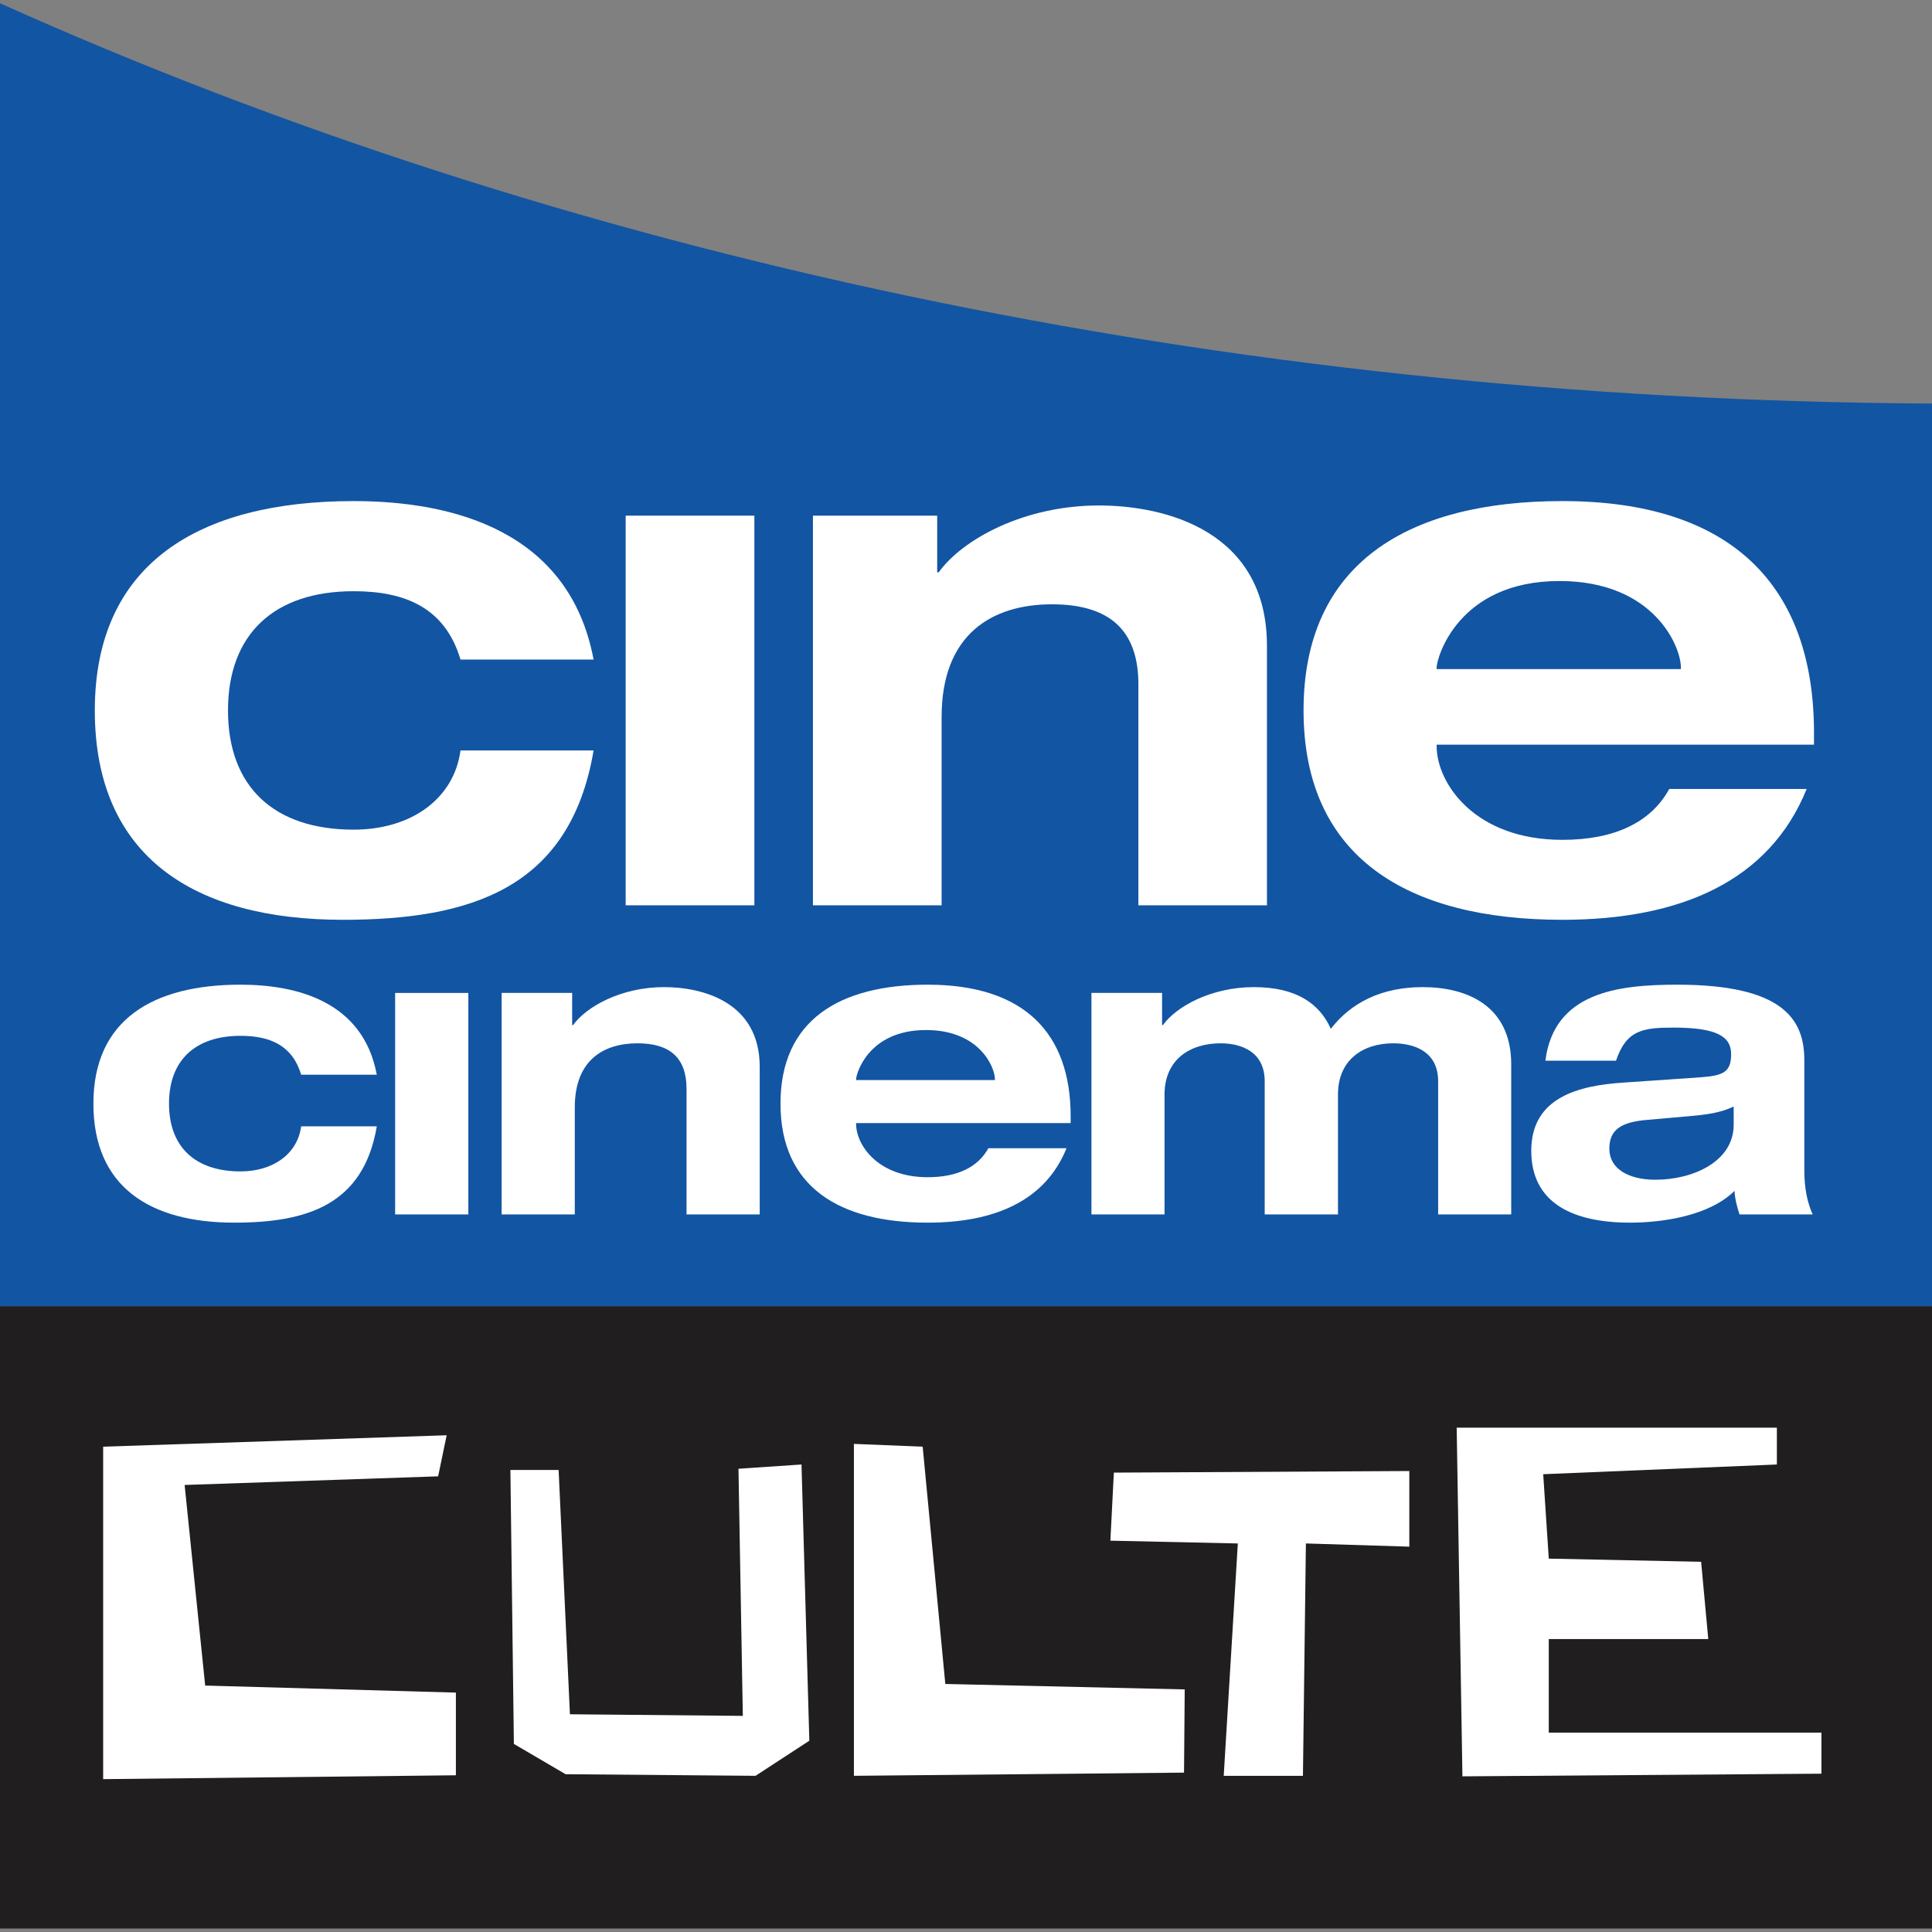
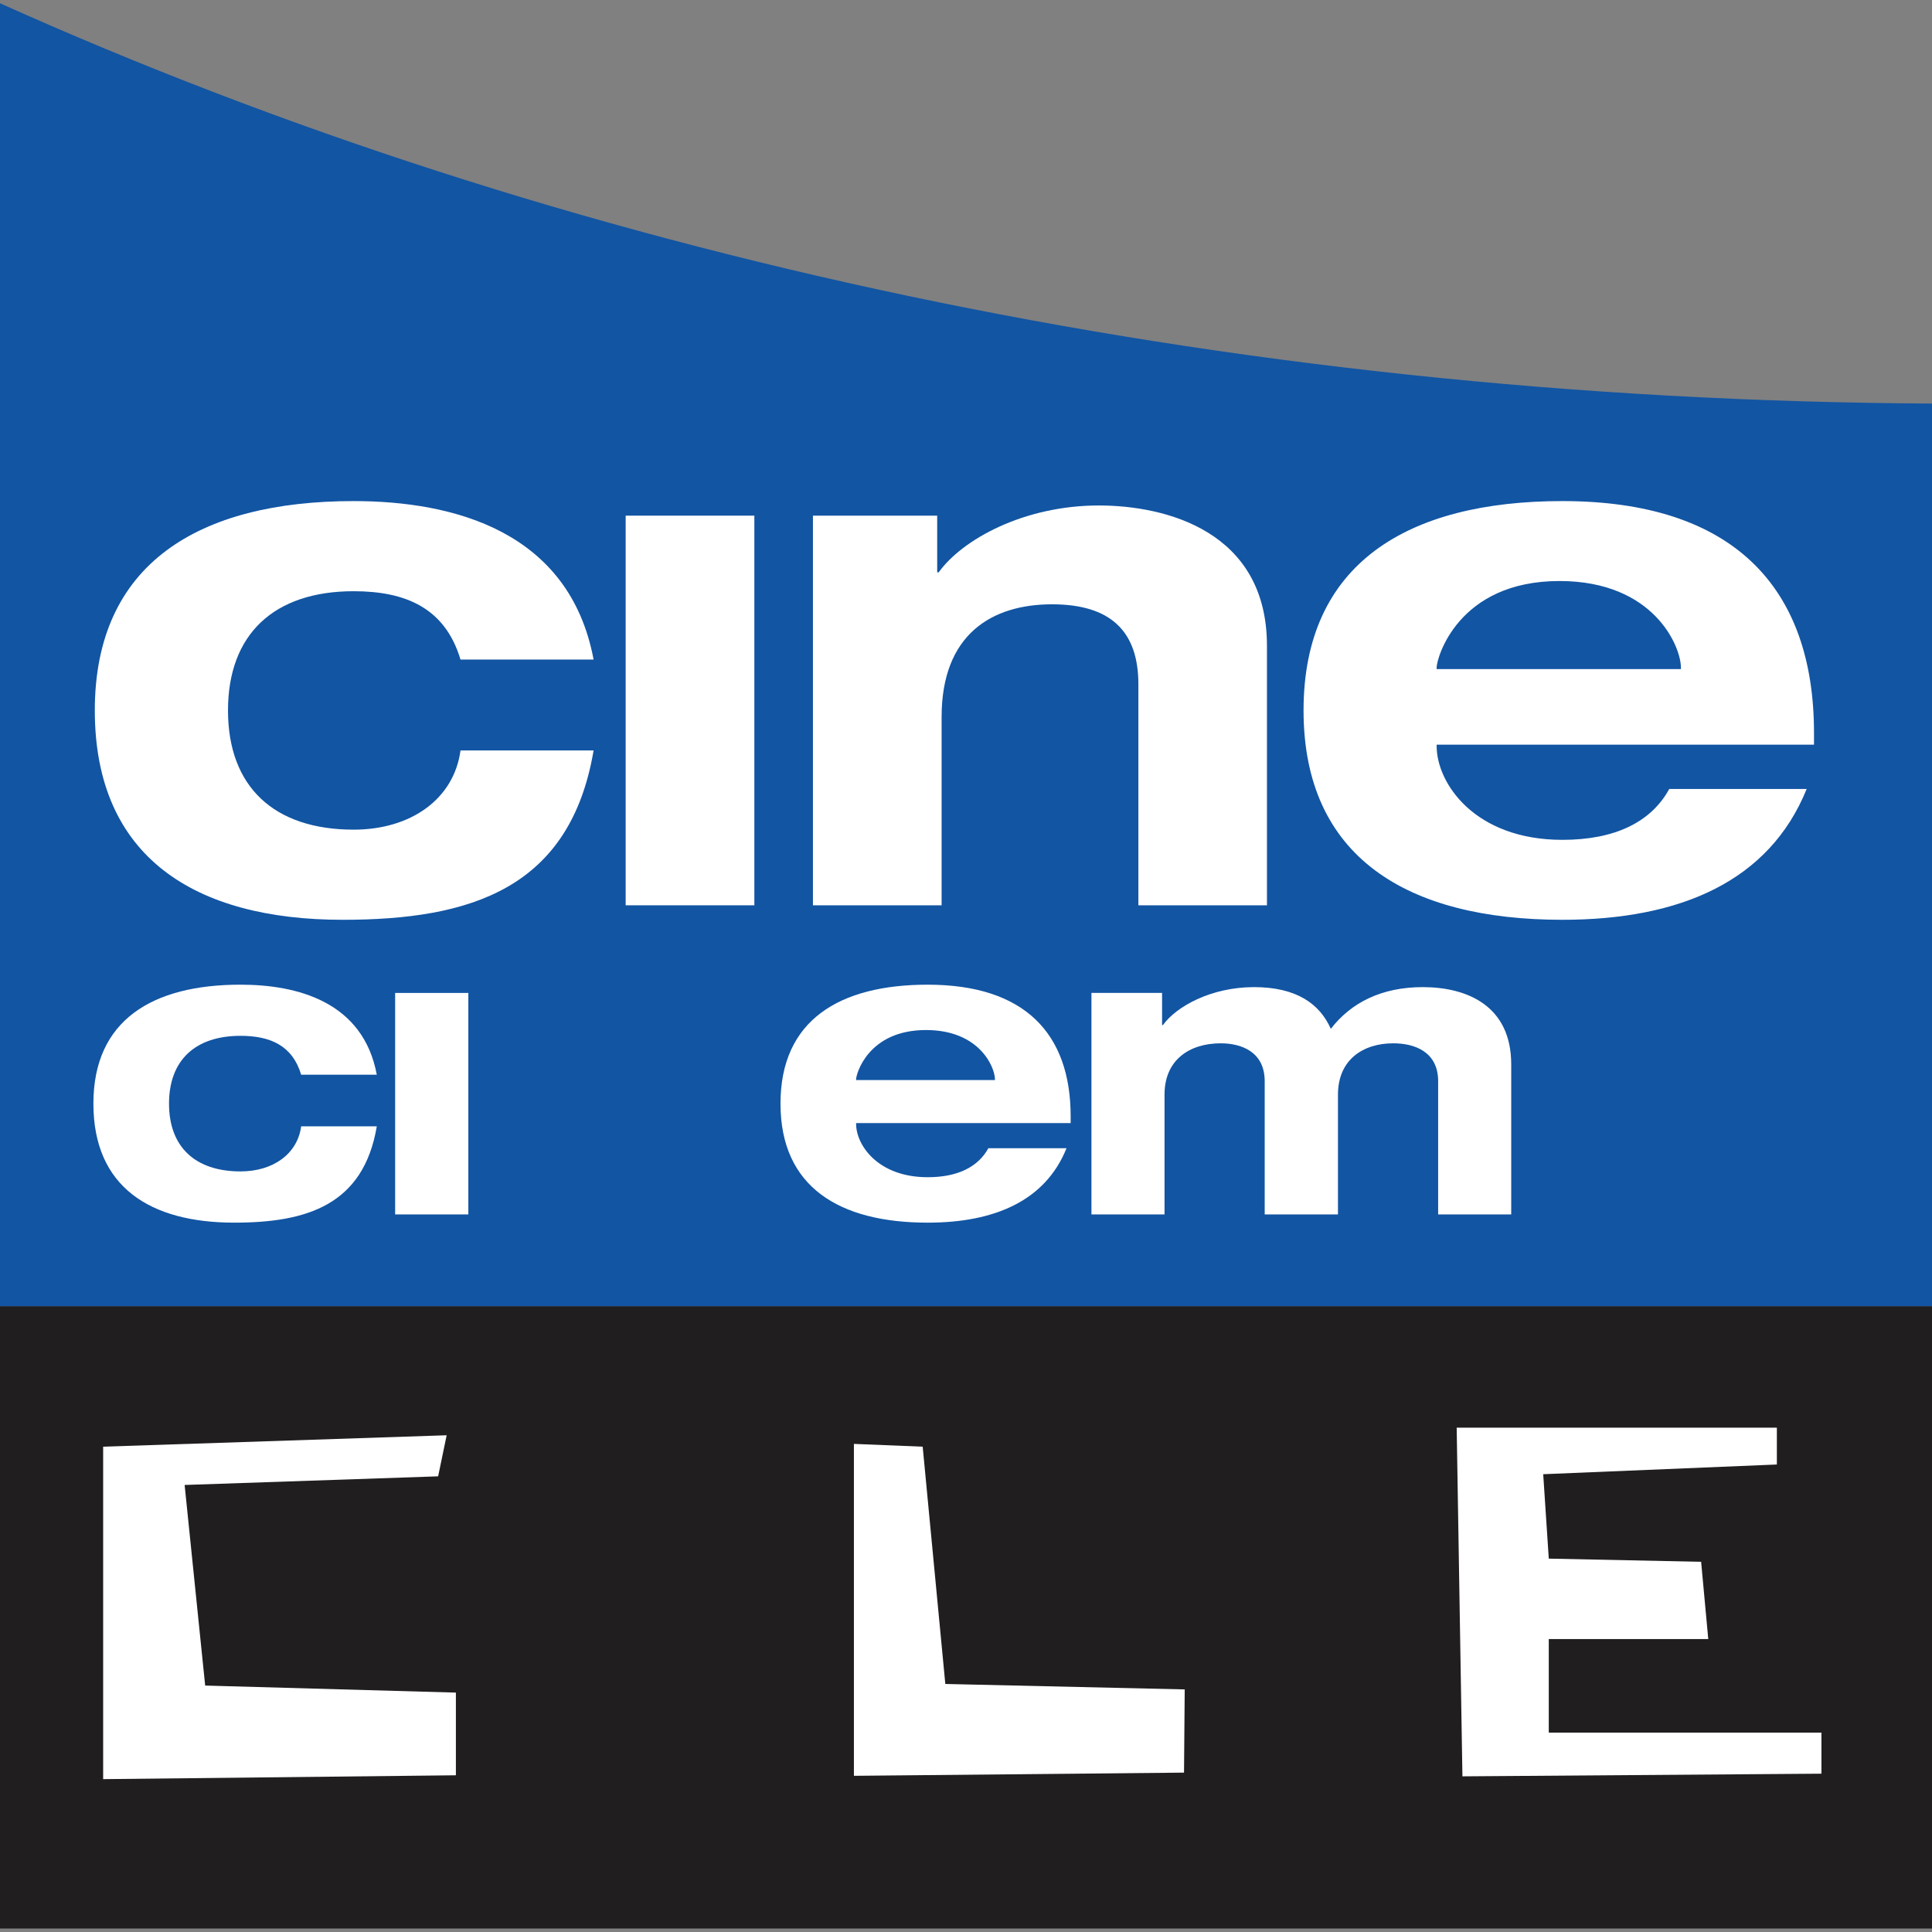
<svg xmlns="http://www.w3.org/2000/svg" xmlns:ns1="http://www.inkscape.org/namespaces/inkscape" xmlns:ns2="http://sodipodi.sourceforge.net/DTD/sodipodi-0.dtd" id="svg4148" version="1.1" ns1:version="0.91 r13725" width="563.929" height="563.929" viewBox="0 0 563.929 563.929" ns2:docname="Cinecinema_culte.svg">
  <rect x="0" y="0" width="563.929" height="563.929" fill="#808080" stroke="none" />
  <defs id="defs4152" />
  <ns2:namedview pagecolor="#ffffff" bordercolor="#666666" borderopacity="1" objecttolerance="10" gridtolerance="10" guidetolerance="10" ns1:pageopacity="0" ns1:pageshadow="2" ns1:window-width="1680" ns1:window-height="987" id="namedview4150" showgrid="false" showguides="true" ns1:guide-bbox="true" ns1:zoom="0.98054473" ns1:cx="101.99319" ns1:cy="268.17093" ns1:window-x="-8" ns1:window-y="-8" ns1:window-maximized="1" ns1:current-layer="svg4148">
    <ns2:guide position="520.796,182.673" orientation="0,1" id="guide4765" />
    <ns2:guide position="-249.861,1.02" orientation="0,1" id="guide4794" />
    <ns2:guide position="563.972,-117.282" orientation="1,0" id="guide4796" />
    <ns2:guide position="0,24.476" orientation="1,0" id="guide4798" />
  </ns2:namedview>
  <rect style="opacity:1;fill:#201e1f;fill-opacity:1;fill-rule:evenodd;stroke:none;stroke-opacity:1" id="rect4800" width="563.972" height="181.653" x="0" y="381.256" />
  <path ns1:connector-curvature="0" style="opacity:1;fill:#1255a3;fill-rule:nonzero;stroke:none;fill-opacity:1" d="M 564.27,117.792 C 356.166,116.783 162.475,73.96 0,0.951 L 0,381.251 l 564.27,0 0,-263.459" id="path9632" />
  <path ns1:connector-curvature="0" id="path13903" d="m 130.377,418.936 -2.49,11.989 -73.995,2.522 5.997,58.549 73.182,2.056 0,24.134 -102.963,1.125 0,-97.038 100.269,-3.337" style="fill:#ffffff;fill-rule:nonzero;stroke:none" />
  <path ns1:connector-curvature="0" style="opacity:1;fill:#ffffff;fill-rule:nonzero;stroke:none" d="m 134.417,192.52 c -4.503,-15.066 -16.033,-19.951 -31.188,-19.951 -23.226,0 -36.679,12.527 -36.679,34.799 0,22.298 13.453,34.799 36.679,34.799 16.665,0 29.266,-8.898 31.188,-23.117 l 38.848,0 c -6.836,40.312 -35.855,49.428 -73.221,49.428 -43.103,0 -72.37,-18.232 -72.37,-61.109 0,-42.85 30.337,-61.109 75.555,-61.109 29.047,0 62.98,8.706 70.036,46.262 l -38.848,0" id="path9634" />
  <path ns1:connector-curvature="0" style="opacity:1;fill:#ffffff;fill-rule:nonzero;stroke:none" d="m 182.627,264.246 37.563,0 0,-113.732 -37.563,0 0,113.732 z" id="path9636" />
  <path ns1:connector-curvature="0" style="opacity:1;fill:#ffffff;fill-rule:nonzero;stroke:none" d="m 332.281,199.726 c 0,-15.693 -8.346,-23.335 -25.203,-23.335 -17.516,0 -32.231,8.706 -32.231,32.888 l 0,54.968 -37.558,0 0,-113.73 36.267,0 0,16.54 0.439,0 c 6.836,-9.525 24.764,-19.514 46.755,-19.514 19.41,0 49.061,7.424 49.061,40.967 l 0,75.738 -37.53,0 0,-64.521" id="path9638" />
  <path ns1:connector-curvature="0" style="opacity:1;fill:#ffffff;fill-rule:nonzero;stroke:none" d="m 490.638,195.304 0,-0.464 c 0,-6.141 -7.879,-25.246 -35.444,-25.246 -29.678,0 -35.855,22.517 -35.855,25.246 l 0,0.464 71.299,0 z m 36.707,34.99 c -10.899,26.938 -36.899,38.183 -71.299,38.183 -45.245,0 -75.555,-18.232 -75.555,-61.109 0,-42.85 30.31,-61.109 75.555,-61.109 49.528,0 73.441,24.837 73.441,67.687 l 0,3.412 -110.147,0 0,0.409 c 0,10.835 11.092,27.375 36.707,27.375 15.182,0 25.835,-5.076 31.188,-14.847 l 40.111,0" id="path9640" />
  <path ns1:connector-curvature="0" style="opacity:1;fill:#ffffff;fill-rule:nonzero;stroke:none" d="m 87.909,313.701 c -2.553,-8.57 -9.087,-11.354 -17.708,-11.354 -13.206,0 -20.865,7.123 -20.865,19.787 0,12.664 7.66,19.787 20.865,19.787 9.472,0 16.61,-5.049 17.708,-13.155 l 22.073,0 c -3.871,22.926 -20.371,28.112 -41.593,28.112 -24.517,0 -41.127,-10.371 -41.127,-34.744 0,-24.373 17.214,-34.717 42.939,-34.717 16.5,0 35.801,4.94 39.781,26.283 l -22.073,0" id="path9642" />
  <path ns1:connector-curvature="0" style="opacity:1;fill:#ffffff;fill-rule:nonzero;stroke:none" d="m 115.336,354.477 21.368,0 0,-64.649 -21.368,0 0,64.649 z" id="path9644" />
-   <path ns1:connector-curvature="0" style="opacity:1;fill:#ffffff;fill-rule:nonzero;stroke:none" d="m 200.39,317.795 c 0,-8.925 -4.75,-13.264 -14.304,-13.264 -9.966,0 -18.312,4.94 -18.312,18.696 l 0,31.25 -21.36,0 0,-64.657 20.591,0 0,9.389 0.275,0 c 3.871,-5.404 14.057,-11.081 26.576,-11.081 11.037,0 27.894,4.23 27.894,23.281 l 0,43.068 -21.36,0 0,-36.682" id="path9646" />
  <path ns1:connector-curvature="0" style="opacity:1;fill:#ffffff;fill-rule:nonzero;stroke:none" d="m 290.413,315.257 0,-0.218 c 0,-3.493 -4.475,-14.383 -20.124,-14.383 -16.857,0 -20.399,12.8 -20.399,14.383 l 0,0.218 40.523,0 z m 20.893,19.897 c -6.177,15.339 -21.003,21.725 -40.523,21.725 -25.752,0 -42.966,-10.371 -42.966,-34.744 0,-24.373 17.214,-34.717 42.966,-34.717 28.113,0 41.731,14.083 41.731,38.456 l 0,1.938 -62.623,0 0,0.246 c 0,6.141 6.315,15.557 20.893,15.557 8.593,0 14.661,-2.893 17.708,-8.461 l 22.815,0" id="path9648" />
  <path ns1:connector-curvature="0" style="opacity:1;fill:#ffffff;fill-rule:nonzero;stroke:none" d="m 419.778,315.612 c 0,-8.679 -6.946,-11.081 -13.096,-11.081 -8.868,0 -16.143,4.831 -16.143,14.957 l 0,34.99 -21.387,0 0,-38.865 c 0,-8.679 -6.891,-11.081 -12.849,-11.081 -9.087,0 -16.39,4.831 -16.39,14.957 l 0,34.99 -21.332,0 0,-64.657 20.618,0 0,9.389 0.247,0 c 3.871,-5.404 14.057,-11.081 26.576,-11.081 12.354,0 19.163,4.831 22.43,12.173 5.958,-7.724 14.935,-12.173 26.823,-12.173 13.096,0 25.835,5.54 25.835,22.544 l 0,43.805 -21.332,0 0,-38.865" id="path9650" />
-   <path ns1:connector-curvature="0" style="opacity:1;fill:#ffffff;fill-rule:nonzero;stroke:none" d="m 506.04,322.981 c -4.008,1.938 -8.374,2.402 -12.602,2.784 l -12.382,1.092 c -7.55,0.6 -11.311,2.647 -11.311,8.434 0,5.786 5.463,9.061 13.48,9.061 10.79,0 22.815,-5.213 22.815,-16.048 l 0,-5.322 z m -54.964,-13.374 c 2.526,-19.897 20.975,-22.189 38.464,-22.189 30.557,0 37.118,9.88 37.118,21.944 l 0,32.096 c 0,5.65 0.961,9.744 2.443,13.019 l -21.36,0 c -0.741,-2.293 -1.345,-4.585 -1.455,-6.878 -7.275,7.233 -20.865,9.28 -30.474,9.28 -16.994,0 -28.855,-5.895 -28.855,-20.988 0,-15.666 13.947,-19.05 26.933,-19.897 l 22.677,-1.556 c 6.534,-0.491 8.73,-1.583 8.73,-6.769 0,-5.186 -4.338,-7.724 -16.747,-7.724 -9.06,0 -13.837,0.71 -16.857,9.662 l -20.618,0" id="path9652" />
-   <path ns1:connector-curvature="0" id="path13905" d="m 148.978,429.063 14.077,0 3.303,71.314 50.465,0.466 -1.271,-72.129 18.397,-1.242 2.287,80.626 -15.704,10.243 -55.445,-0.466 -15.094,-8.846 -1.016,-79.966" style="fill:#ffffff;fill-rule:nonzero;stroke:none" />
  <path ns1:connector-curvature="0" id="path13907" d="m 249.247,421.458 0,96.883 96.356,-0.931 0.203,-24.289 -69.878,-1.591 -6.607,-69.258 -20.074,-0.815" style="fill:#ffffff;fill-rule:nonzero;stroke:none" />
-   <path ns1:connector-curvature="0" id="path13909" d="m 325.122,429.839 -1.016,19.866 37.201,0.815 -4.116,67.822 23.123,0 0.864,-67.822 30.187,0.931 0,-22.077 -86.243,0.466" style="fill:#ffffff;fill-rule:nonzero;stroke:none" />
  <path ns1:connector-curvature="0" id="path13911" d="m 531.657,505.731 0,11.989 -104.792,0.776 -1.677,-101.772 93.459,0 0,10.748 -68.201,2.832 1.626,24.638 44.468,0.931 2.084,22.543 -46.552,0 0,27.315 79.585,0" style="fill:#ffffff;fill-rule:nonzero;stroke:none" />
</svg>